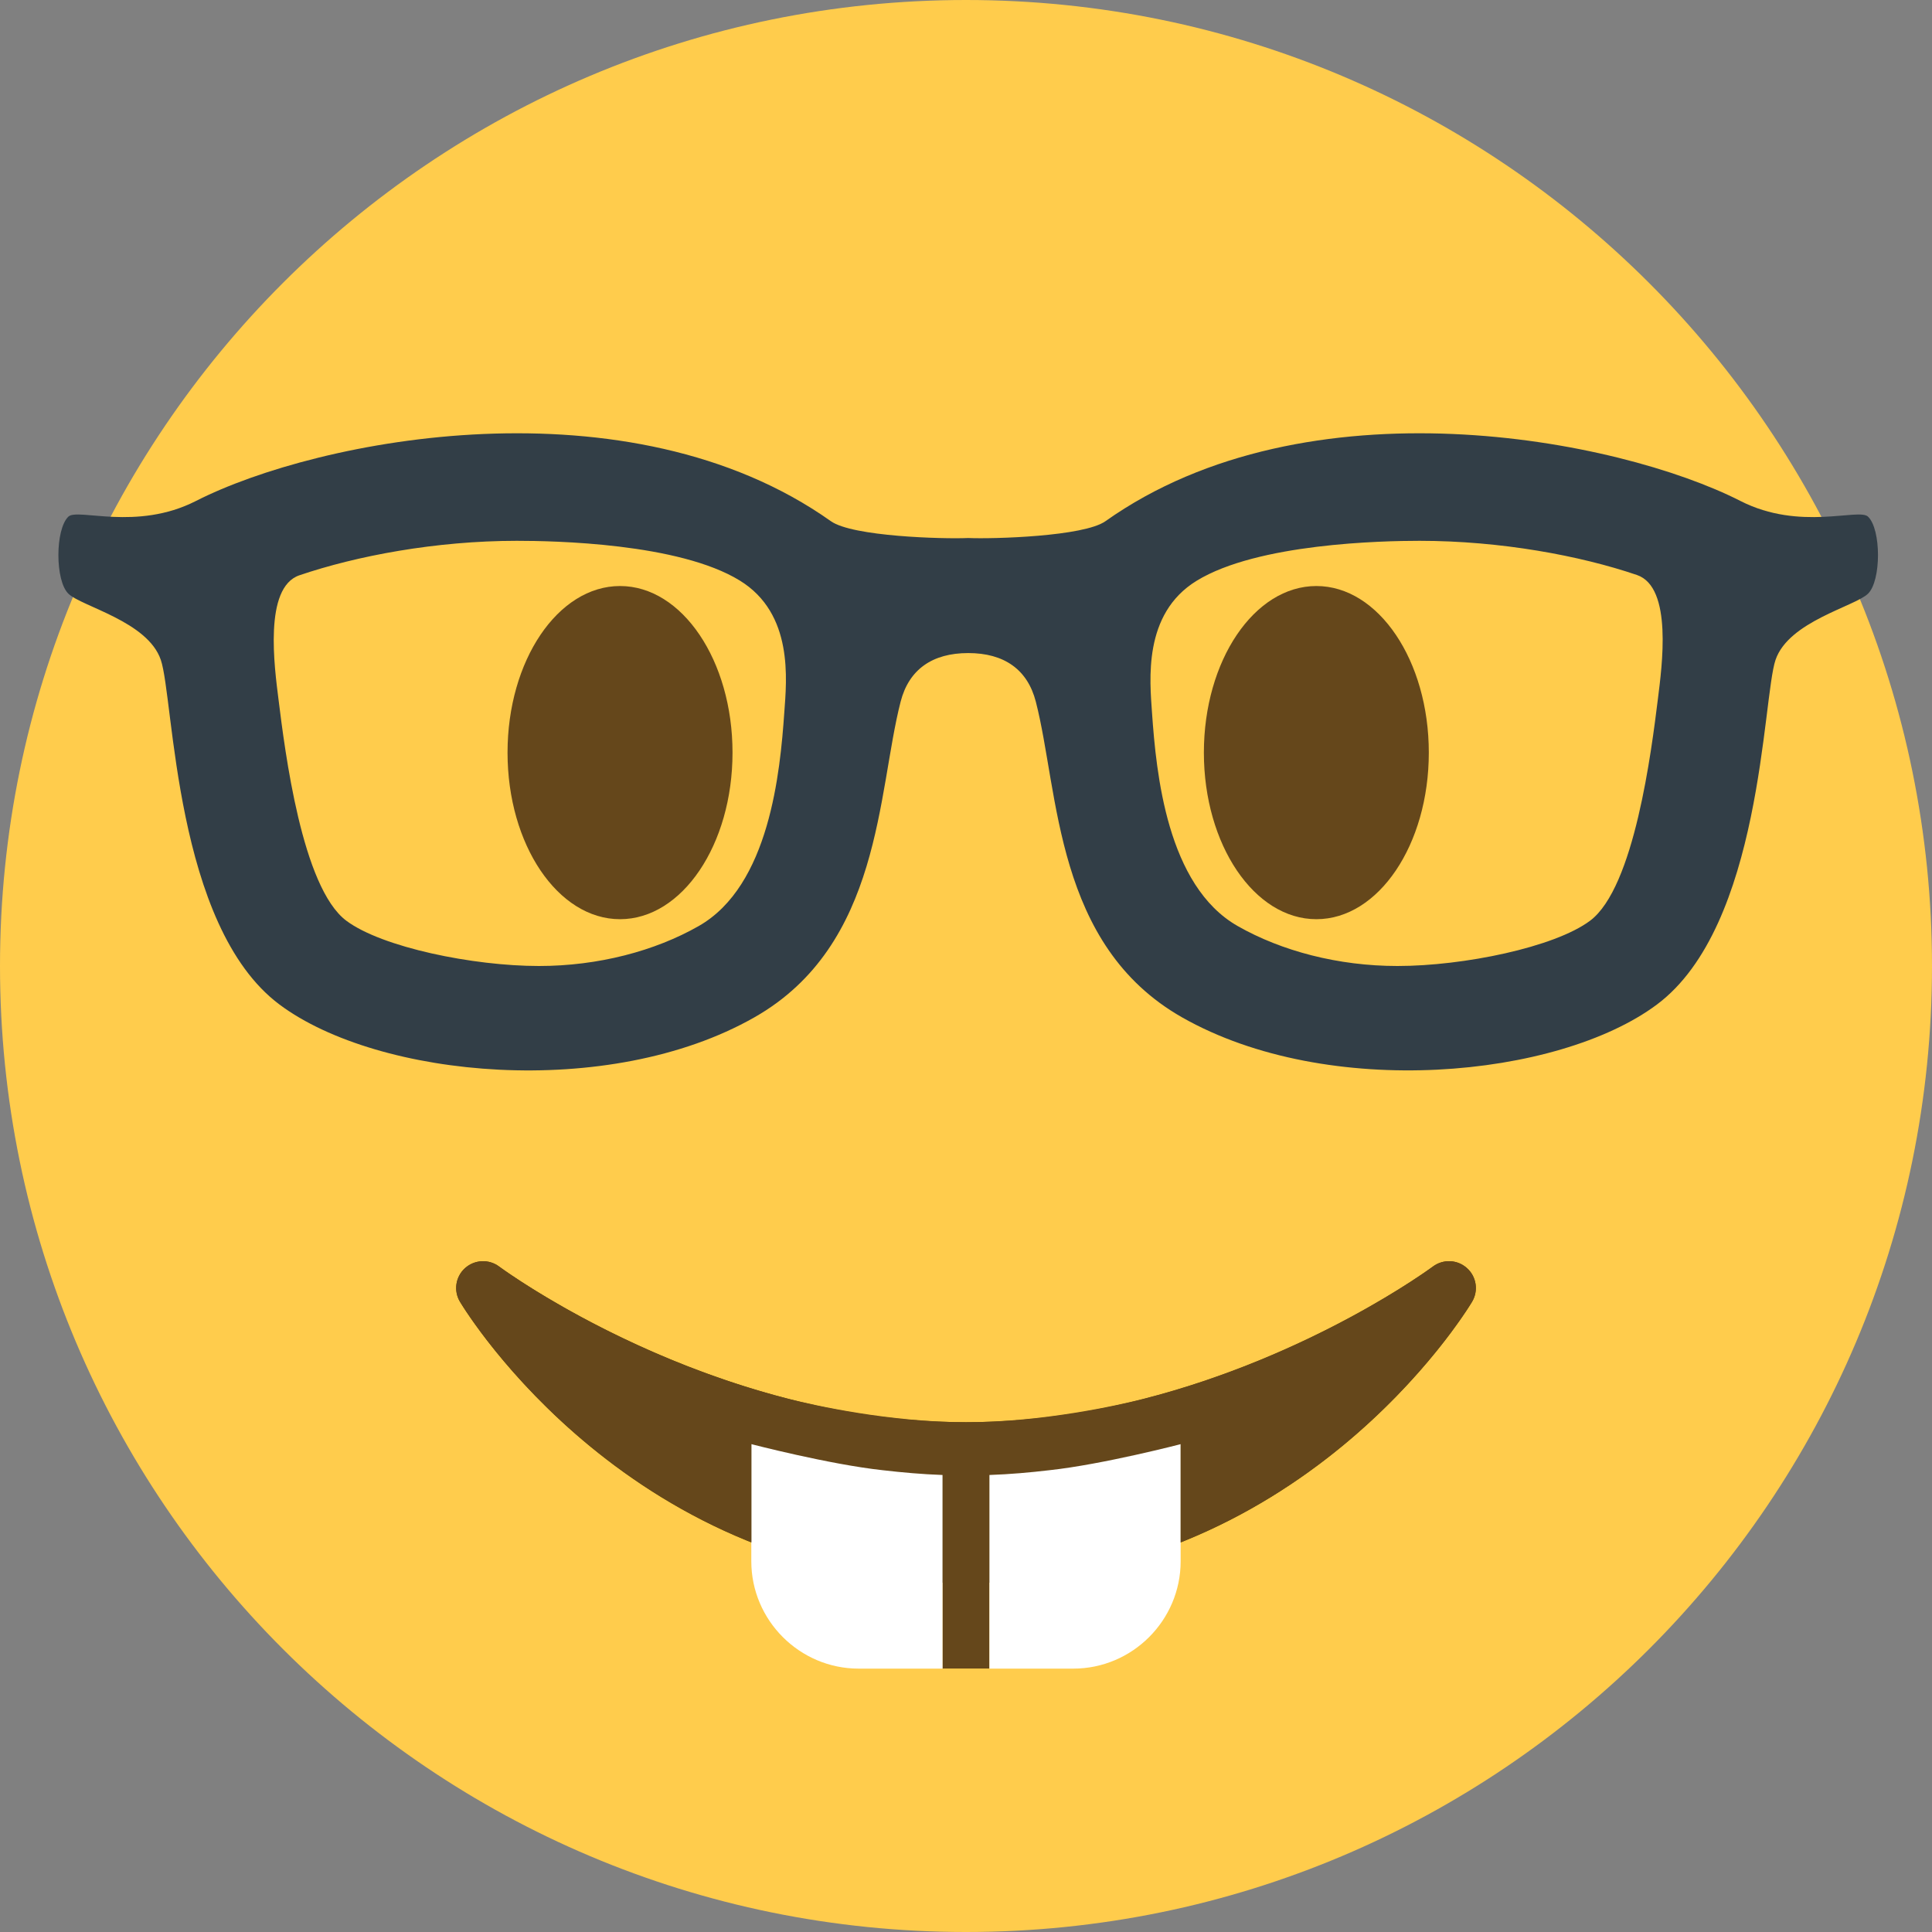
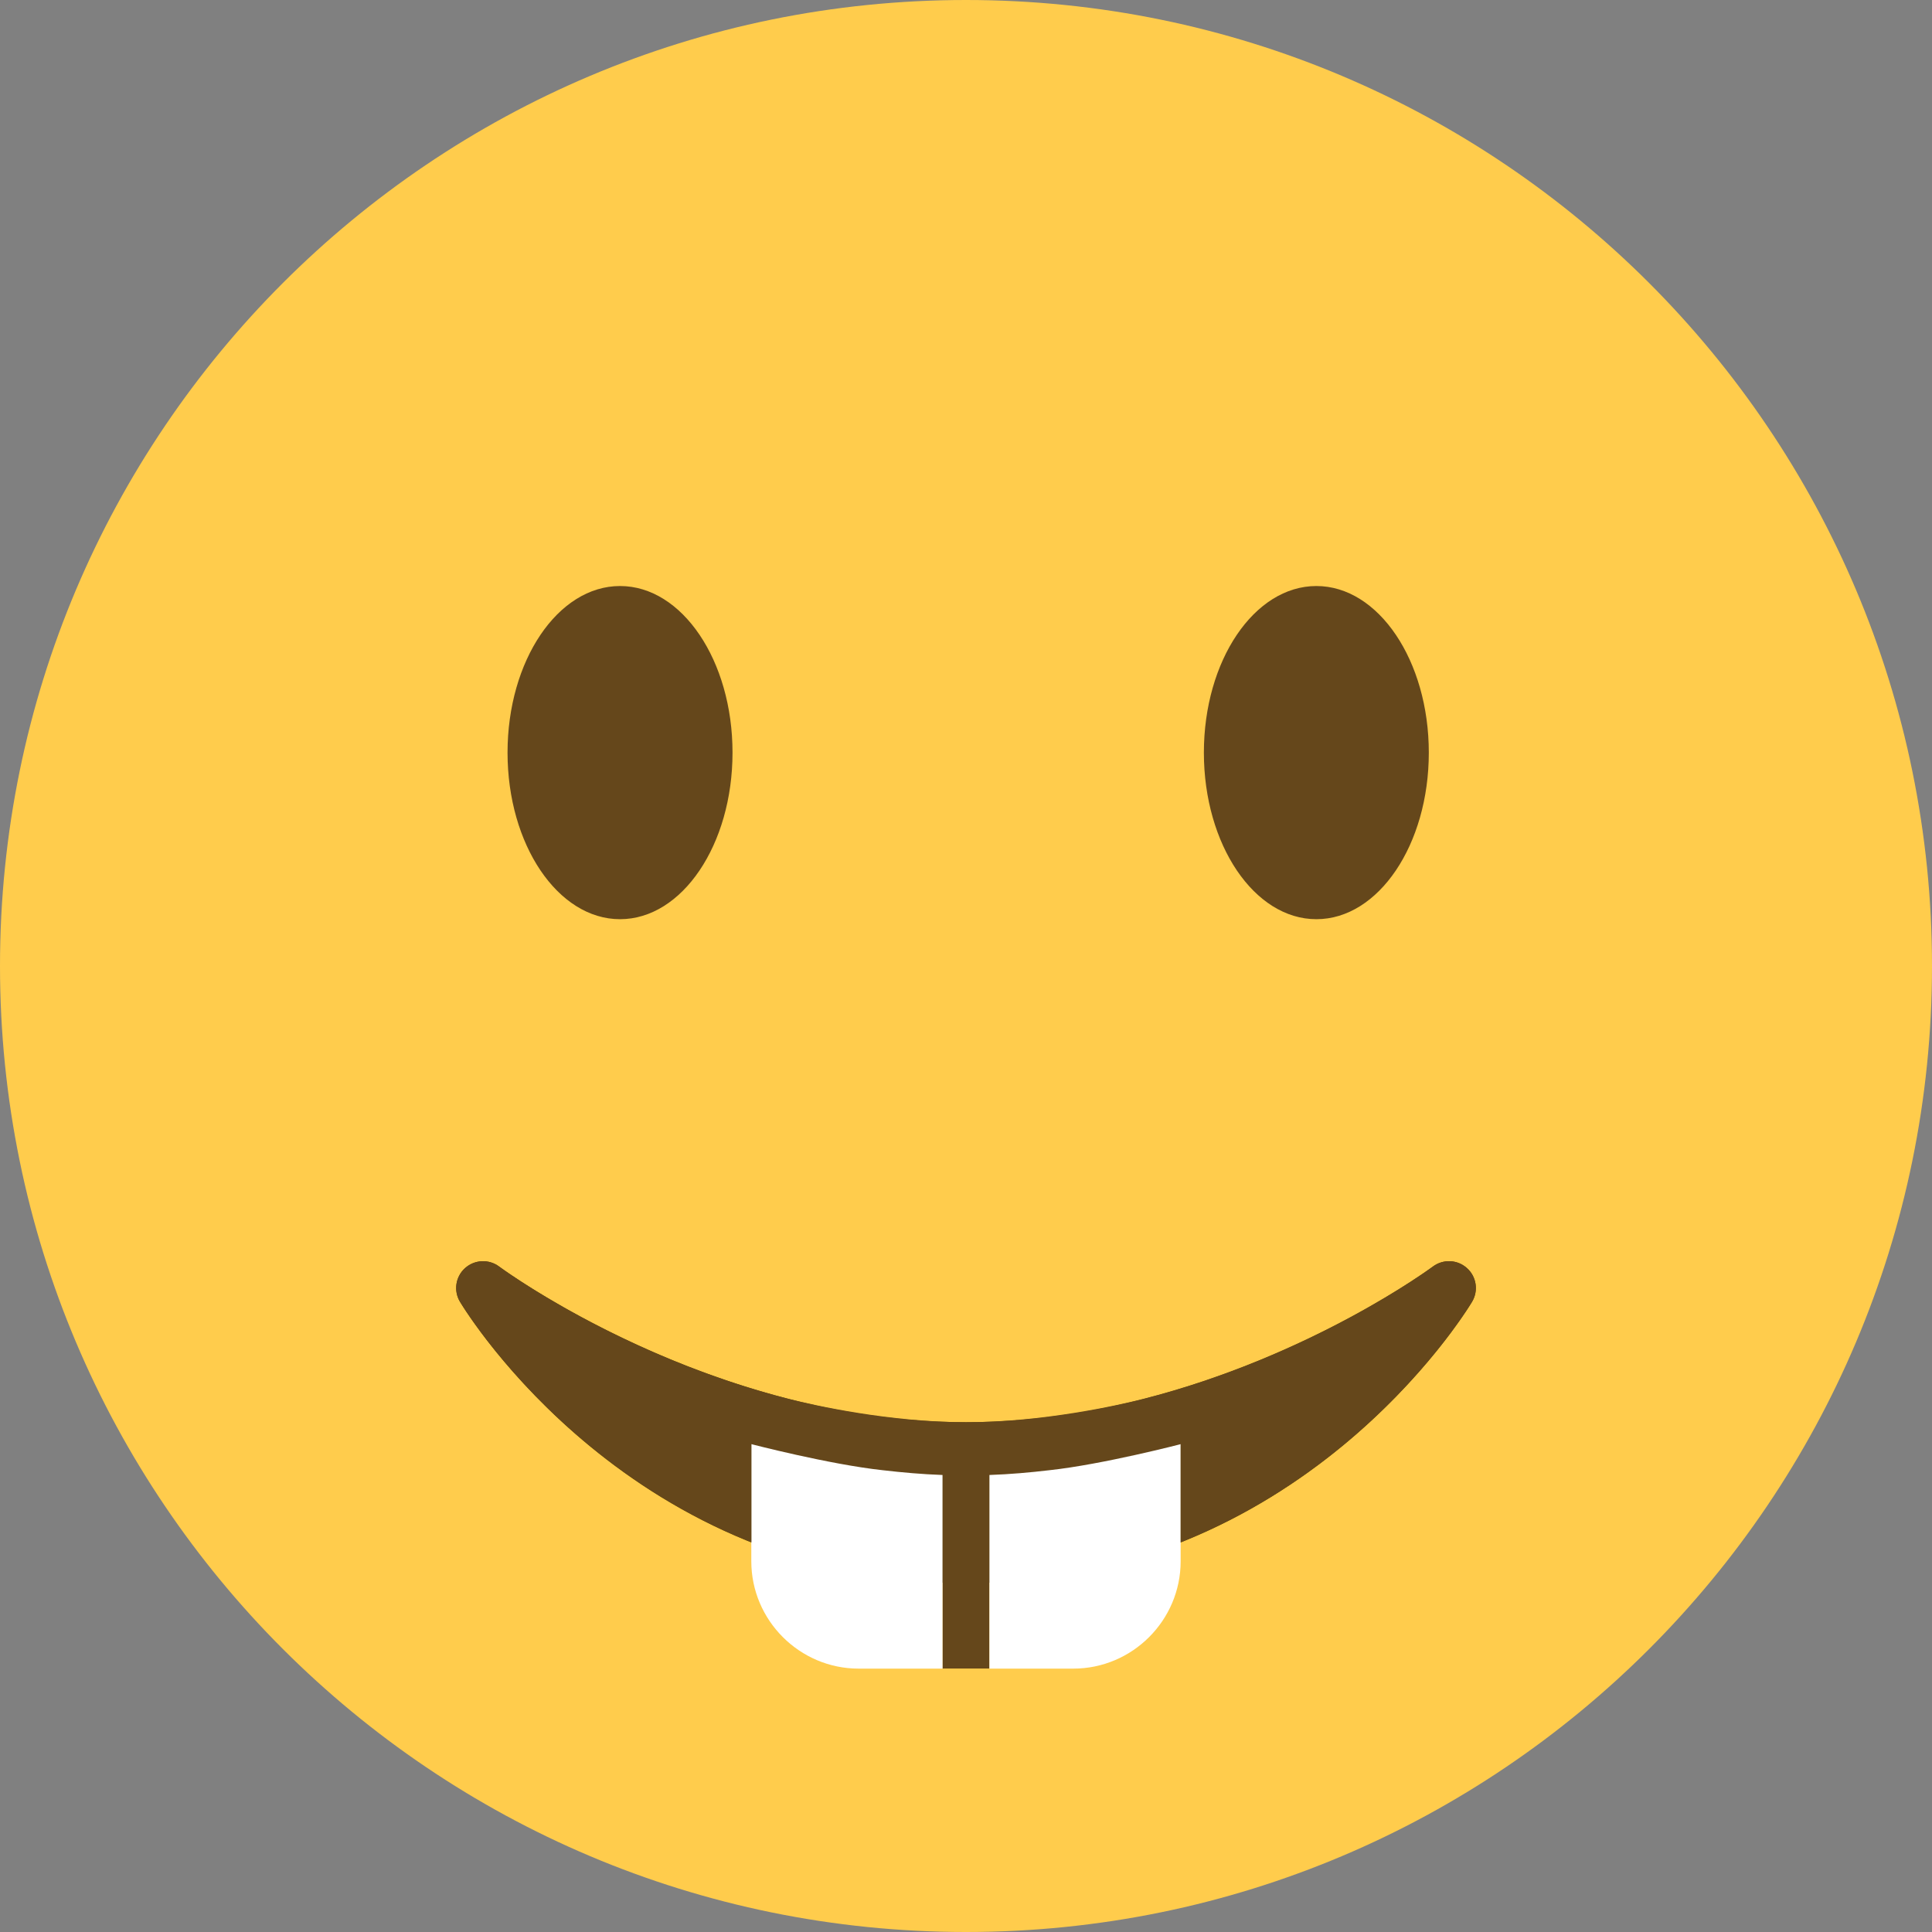
<svg xmlns="http://www.w3.org/2000/svg" width="40" height="40" viewBox="0 0 40 40" fill="none">
  <rect x="0" y="0" width="40" height="40" fill="#808080" stroke="none" />
  <g clip-path="url(#clip0_1096_24245)">
    <path d="M20 40C31.046 40 40 31.046 40 20C40 8.954 31.046 0 20 0C8.954 0 0 8.954 0 20C0 31.046 8.954 40 20 40Z" fill="#FFCC4C" />
    <path d="M30.372 26.255C30.174 26.076 29.879 26.064 29.667 26.222C29.623 26.255 25.309 29.445 20 29.445C14.704 29.445 10.376 26.255 10.333 26.222C10.121 26.064 9.826 26.078 9.628 26.255C9.431 26.432 9.387 26.726 9.523 26.952C9.667 27.191 13.098 32.778 20 32.778C26.902 32.778 30.334 27.191 30.477 26.952C30.613 26.724 30.57 26.432 30.372 26.255Z" fill="#664500" />
    <path d="M19.999 29.546C19.835 29.546 19.676 29.533 19.513 29.528V34.545H20.485V29.527C20.324 29.532 20.164 29.546 19.999 29.546Z" fill="#65471B" />
    <path d="M24.444 28.889C24.462 28.884 22.833 29.309 21.726 29.429C21.32 29.476 20.907 29.513 20.485 29.528V34.547H22.222C23.444 34.547 24.444 33.547 24.444 32.325V28.889ZM15.555 28.889C15.537 28.884 17.166 29.309 18.273 29.429C18.68 29.476 19.092 29.513 19.514 29.528V34.547H17.777C16.555 34.547 15.555 33.547 15.555 32.325V28.889Z" fill="white" />
    <path d="M30.372 26.255C30.175 26.076 29.879 26.064 29.667 26.222C29.634 26.247 27.157 28.076 23.655 28.967C23.163 29.092 21.584 29.445 20.004 29.446C18.421 29.446 16.838 29.092 16.346 28.967C12.844 28.076 10.367 26.247 10.334 26.222C10.123 26.064 9.826 26.076 9.628 26.255C9.43 26.432 9.387 26.724 9.524 26.952C9.631 27.132 11.618 30.36 15.556 31.931V29.899C15.538 29.895 17.167 30.319 18.274 30.439C18.68 30.486 19.093 30.523 19.515 30.538C19.677 30.543 19.836 30.556 20 30.556C20.165 30.556 20.324 30.543 20.487 30.538C20.909 30.523 21.321 30.487 21.728 30.439C22.835 30.319 24.464 29.895 24.446 29.899V31.931C28.384 30.36 30.37 27.132 30.478 26.952C30.614 26.724 30.57 26.432 30.372 26.255ZM29.582 15.582C29.582 17.487 28.54 19.031 27.254 19.031C25.968 19.031 24.925 17.487 24.925 15.582C24.925 13.678 25.967 12.133 27.254 12.133C28.54 12.133 29.582 13.678 29.582 15.582ZM10.508 15.582C10.508 17.487 11.55 19.031 12.837 19.031C14.123 19.031 15.166 17.487 15.166 15.582C15.166 13.678 14.124 12.133 12.837 12.133C11.55 12.133 10.508 13.678 10.508 15.582Z" fill="#65471B" />
-     <path d="M38.676 10.697C38.486 10.512 37.268 11.001 36.036 10.373C33.494 9.078 27.069 7.828 22.887 10.791C22.439 11.108 20.568 11.161 20.045 11.139C19.521 11.162 17.65 11.109 17.203 10.791C13.021 7.828 6.597 9.078 4.055 10.373C2.822 11.001 1.605 10.512 1.415 10.697C1.14 10.962 1.14 12.025 1.416 12.292C1.689 12.558 3.057 12.864 3.329 13.661C3.604 14.459 3.606 19.17 5.788 20.799C7.831 22.323 12.598 22.782 15.619 21.063C18.255 19.564 18.163 16.409 18.646 14.529C18.818 13.859 19.304 13.521 20.046 13.521C20.788 13.521 21.274 13.859 21.446 14.529C21.929 16.408 21.836 19.564 24.473 21.063C27.494 22.781 32.26 22.322 34.303 20.799C36.486 19.171 36.488 14.459 36.761 13.661C37.034 12.864 38.401 12.557 38.675 12.292C38.95 12.025 38.951 10.962 38.676 10.697ZM16.238 14.752C16.152 15.98 15.934 18.338 14.464 19.174C13.562 19.688 12.388 20 11.159 20H11.158C9.797 20 7.91 19.614 7.172 19.064C6.25 18.377 5.899 15.546 5.767 14.487C5.682 13.812 5.456 12.164 6.198 11.911C7.376 11.51 9.019 11.197 10.7 11.197C11.47 11.197 14.057 11.244 15.317 12.02C16.434 12.706 16.286 14.077 16.238 14.752ZM34.325 14.471C34.193 15.531 33.841 18.377 32.919 19.064C32.181 19.614 30.295 20 28.934 20H28.933C27.703 20 26.529 19.688 25.627 19.174C24.157 18.339 23.938 15.995 23.852 14.768C23.806 14.092 23.657 12.711 24.774 12.025C26.035 11.25 28.62 11.197 29.39 11.197C31.071 11.197 32.714 11.504 33.892 11.905C34.635 12.159 34.409 13.797 34.325 14.471Z" fill="#323E47" />
  </g>
  <defs>
    <clipPath id="clip0_1096_24245">
      <rect width="40" height="40" fill="white" />
    </clipPath>
  </defs>
</svg>